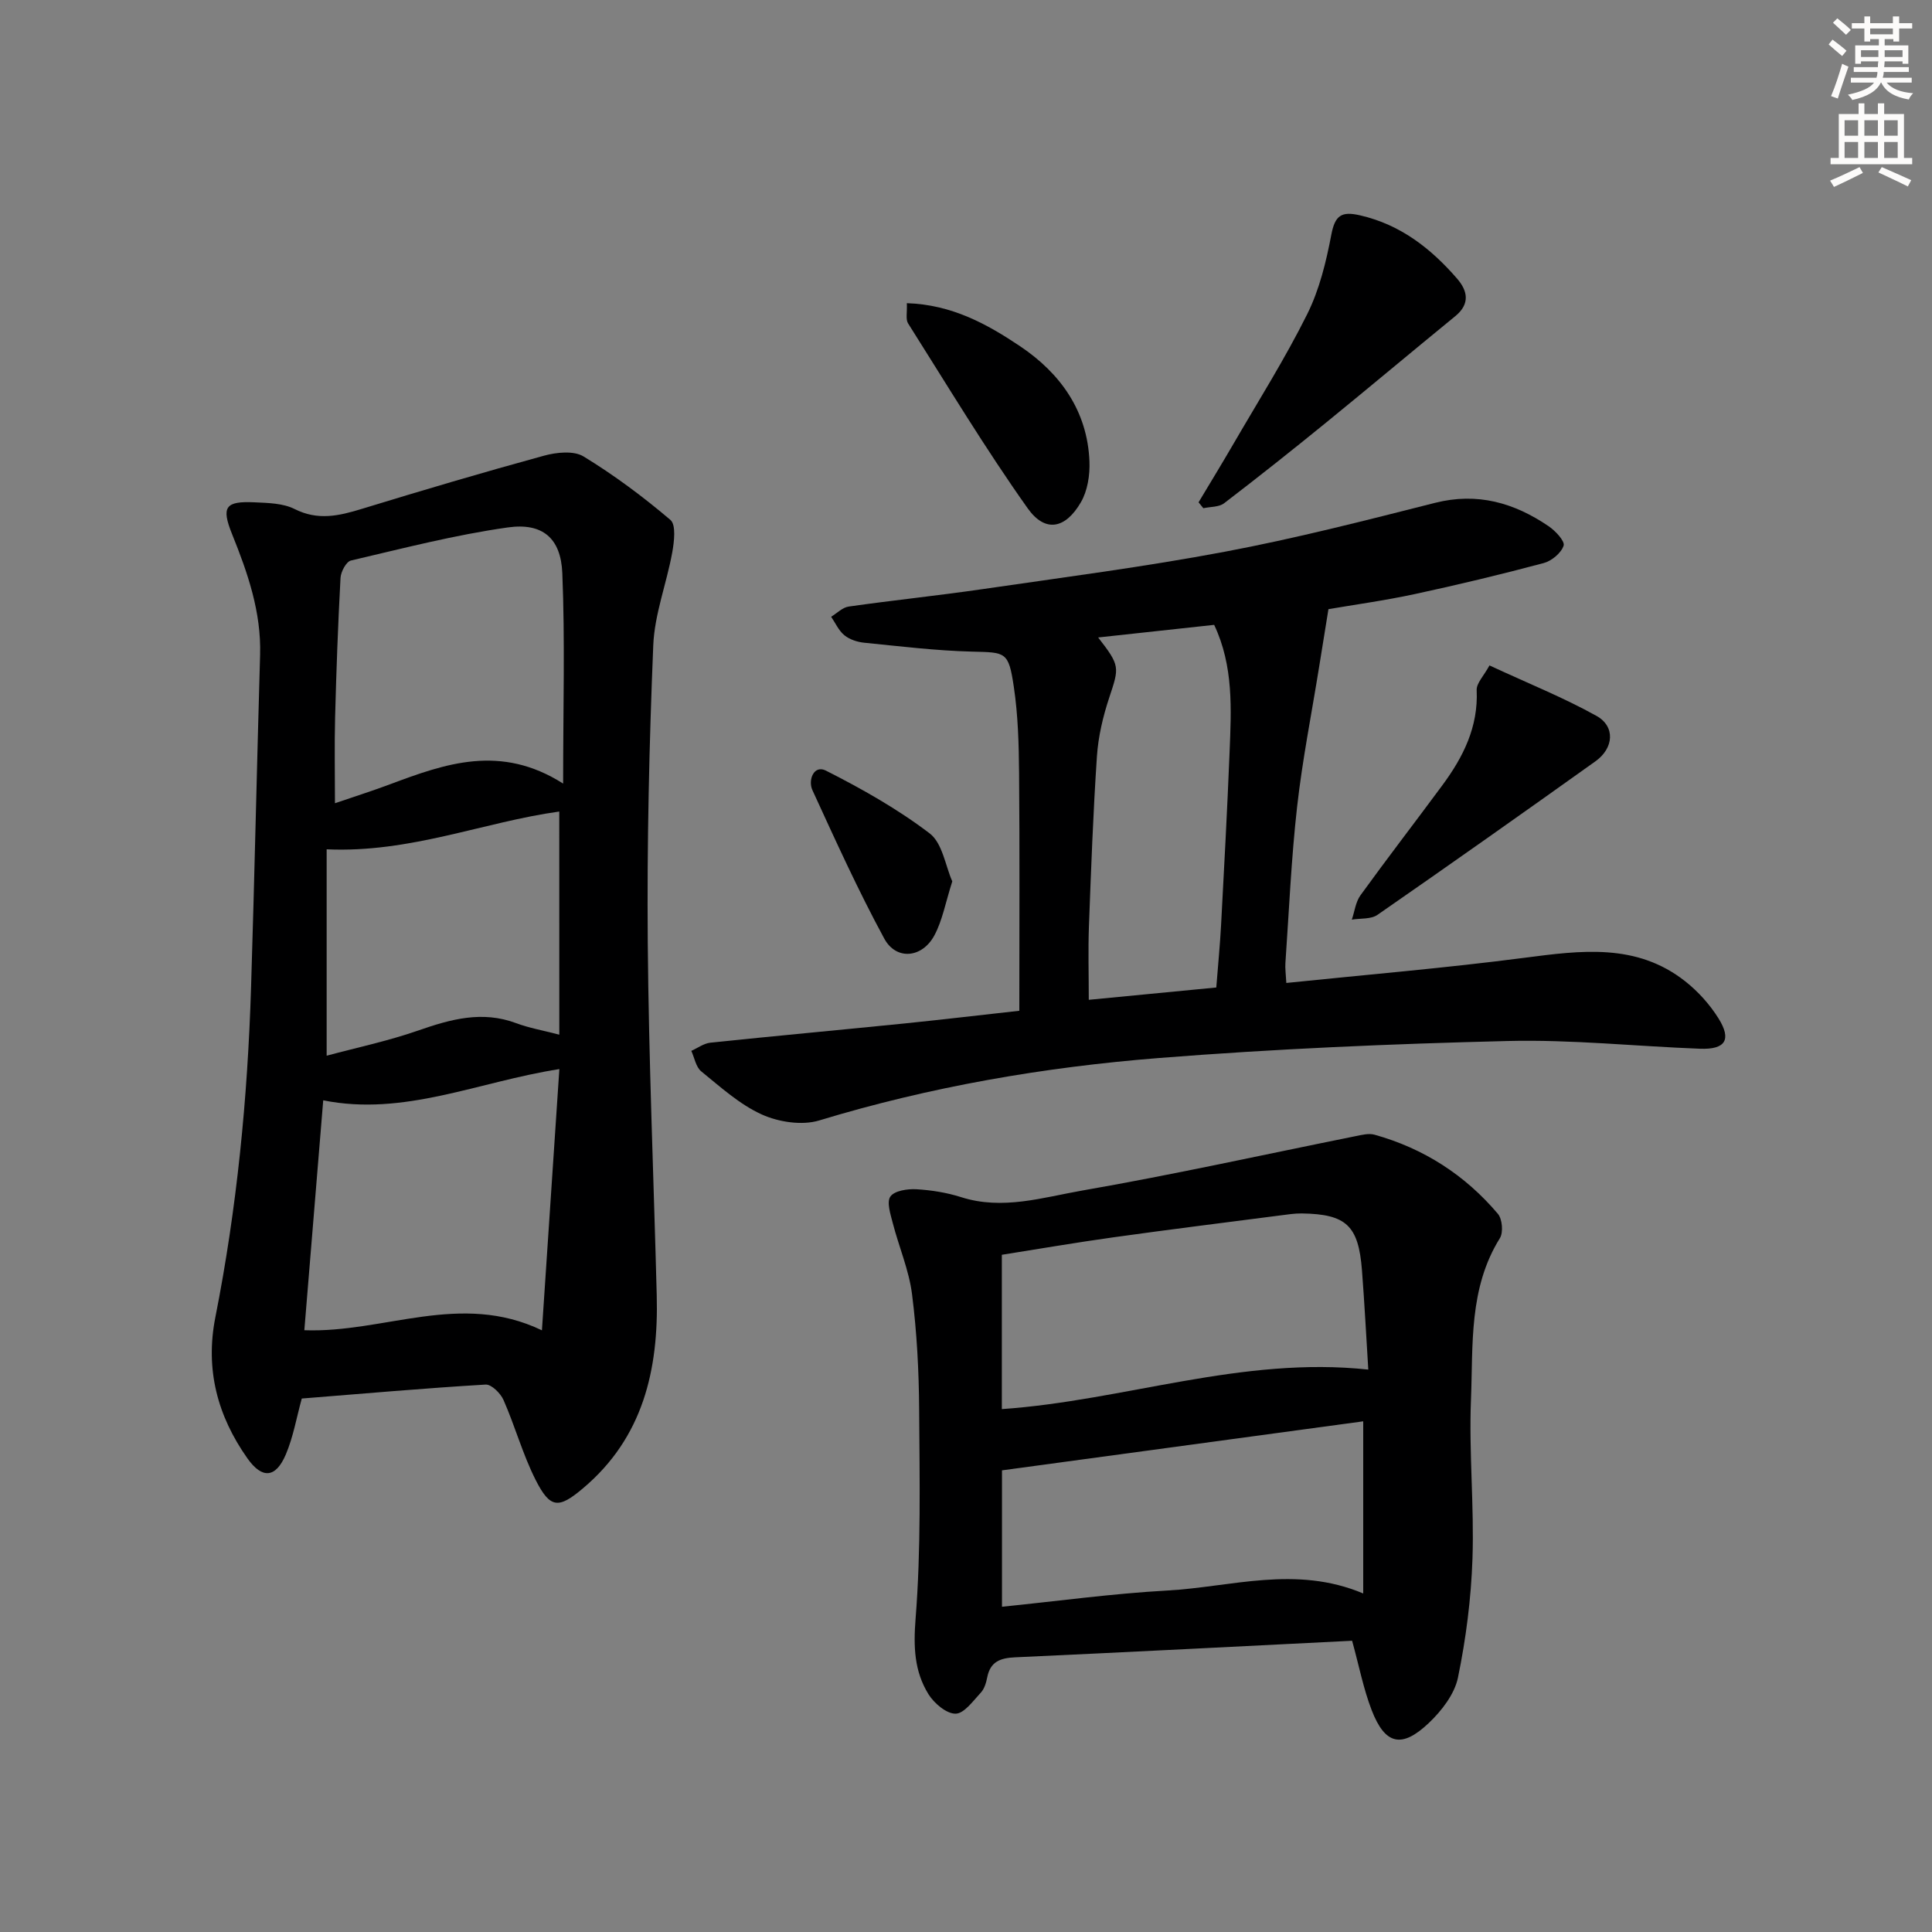
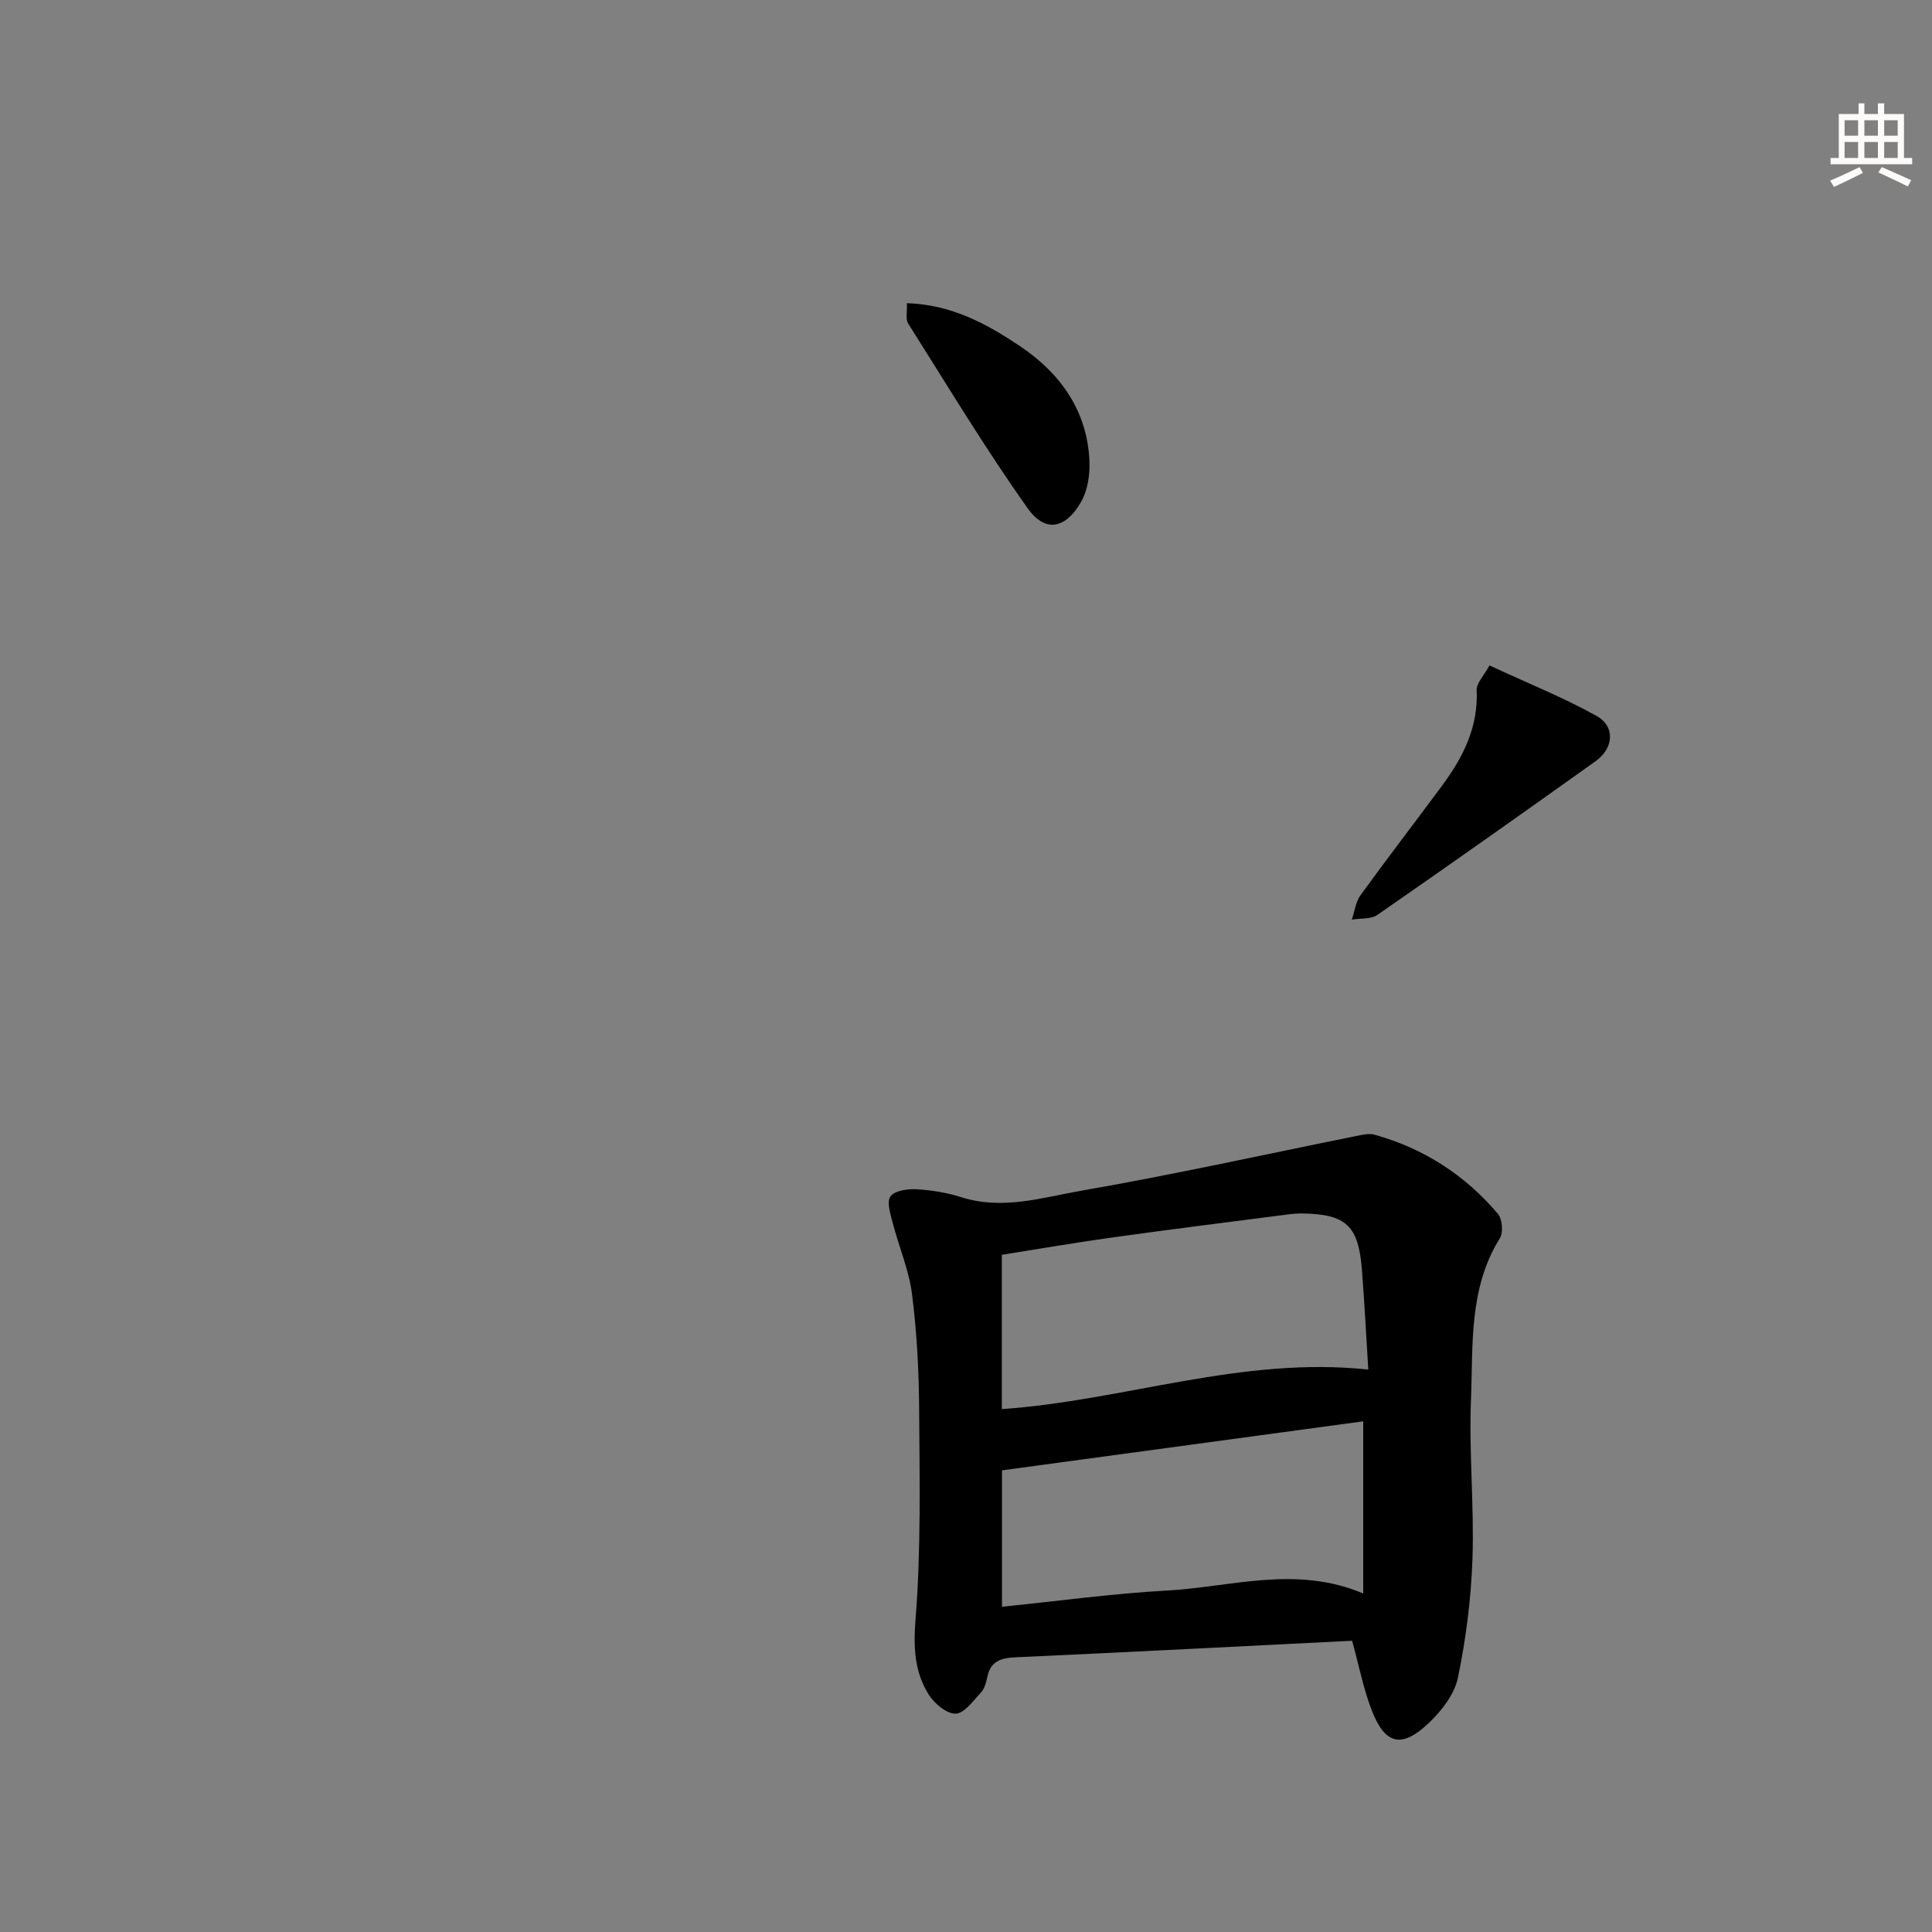
<svg xmlns="http://www.w3.org/2000/svg" enable-background="new 0 0 400 400" viewBox="0 0 400 400">
  <rect x="0" y="0" width="400" height="400" fill="#808080" stroke="none" />
  <g fill="#000001">
-     <path d="m62.48 289.55c-1.09 3.95-1.76 7.94-3.3 11.57-2.09 4.92-4.91 5.13-7.96.81-6.2-8.79-8.77-18.4-6.63-29.22 4.46-22.54 6.68-45.34 7.39-68.29.72-22.93 1.2-45.88 1.87-68.81.26-8.88-2.55-16.96-5.8-25.02-2.29-5.68-1.38-6.87 4.66-6.59 2.8.13 5.89.18 8.29 1.39 4.81 2.43 9.17 1.42 13.87-.02 12.53-3.84 25.1-7.56 37.74-11.02 2.58-.71 6.16-1.09 8.2.15 6.33 3.86 12.34 8.34 17.99 13.14 1.2 1.02.78 4.51.38 6.74-1.17 6.45-3.67 12.79-3.93 19.25-.84 20.44-1.31 40.92-1.14 61.38.2 24.4 1.23 48.8 1.86 73.19.4 15.4-2.82 29.45-15.27 39.94-5.07 4.28-6.8 4.2-9.82-1.77-2.66-5.27-4.24-11.08-6.63-16.51-.61-1.39-2.5-3.27-3.71-3.2-12.58.75-25.15 1.86-38.06 2.89zm49.72-14.12c1.24-18.55 2.41-36.12 3.61-54.09-16.92 2.66-32.14 9.83-48.89 6.47-1.34 16.32-2.63 31.95-3.91 47.6 16.59.6 32.28-8.1 49.19.02zm4.39-113.2c0-15.76.4-29.69-.17-43.58-.3-7.22-4.08-10.47-11.28-9.45-10.94 1.54-21.7 4.33-32.48 6.85-.98.23-2.09 2.32-2.16 3.6-.52 9.61-.87 19.23-1.12 28.86-.15 5.76-.03 11.53-.03 17.79 3.95-1.35 7.71-2.54 11.39-3.92 11.45-4.28 22.89-8.39 35.85-.15zm-.8 5.79c-15.62 2.16-30.84 8.61-48.16 7.82v42.73c6.1-1.64 12.68-3.03 18.98-5.22 6.71-2.34 13.23-4.15 20.27-1.51 2.58.97 5.34 1.45 8.92 2.38-.01-15.81-.01-31.01-.01-46.2z" />
-     <path d="m211.04 209.27c0-16.95.09-33.07-.05-49.19-.05-5.97-.21-11.99-1.09-17.88-1.09-7.34-1.67-7.11-8.66-7.29-7.45-.19-14.88-1.1-22.3-1.84-1.43-.14-3.03-.66-4.11-1.54-1.18-.95-1.86-2.53-2.75-3.84 1.21-.73 2.35-1.93 3.64-2.11 9.2-1.31 18.45-2.26 27.65-3.6 16.74-2.44 33.54-4.61 50.16-7.74 14.64-2.75 29.12-6.47 43.58-10.13 8.78-2.22 16.39-.01 23.52 4.84 1.4.95 3.4 3.09 3.1 4.02-.5 1.53-2.48 3.17-4.14 3.61-8.81 2.35-17.68 4.48-26.59 6.4-6.31 1.36-12.73 2.24-17.96 3.14-.7 4.36-1.32 8.16-1.93 11.96-1.55 9.65-3.47 19.27-4.56 28.97-1.21 10.73-1.67 21.55-2.42 32.33-.08 1.11.09 2.24.19 4.13 16.64-1.72 32.98-3.09 49.22-5.2 11.72-1.52 23.25-3.12 33.37 4.86 2.67 2.11 5.09 4.8 6.89 7.68 2.75 4.41 1.43 6.47-3.81 6.28-13.29-.5-26.6-1.93-39.86-1.6-24.08.59-48.17 1.62-72.18 3.52-23.83 1.89-47.36 5.94-70.35 12.93-3.56 1.08-8.4.33-11.88-1.24-4.59-2.08-8.54-5.68-12.53-8.92-1.11-.9-1.4-2.8-2.06-4.25 1.3-.58 2.57-1.54 3.92-1.69 13.38-1.4 26.78-2.63 40.17-3.98 8.05-.82 16.12-1.78 23.82-2.63zm40.78-4.82c.36-4.66.77-8.78.99-12.9.64-11.93 1.28-23.86 1.76-35.79.36-8.89.85-17.85-3.19-26.39-8.07.88-15.81 1.72-24.02 2.61 4.57 5.88 4.39 6.14 2.29 12.47-1.29 3.89-2.26 8.01-2.54 12.09-.79 11.75-1.22 23.52-1.66 35.29-.18 4.92-.03 9.85-.03 15.17 8.87-.86 17.4-1.68 26.4-2.55z" />
    <path d="m279.94 339.7c-23 1.15-46.38 2.36-69.77 3.43-3.05.14-5.12.87-5.77 4.12-.22 1.12-.59 2.4-1.33 3.19-1.59 1.7-3.45 4.34-5.23 4.36-1.89.02-4.44-2.15-5.61-4.03-2.93-4.73-3.13-9.79-2.67-15.61 1.14-14.38.83-28.89.74-43.34-.05-7.96-.47-15.96-1.47-23.85-.63-5-2.72-9.81-3.99-14.74-.47-1.83-1.31-4.36-.49-5.51.85-1.2 3.53-1.6 5.36-1.5 3.12.18 6.31.69 9.29 1.64 8.58 2.74 16.91.05 25.11-1.38 18.93-3.29 37.7-7.46 56.54-11.25 1.29-.26 2.75-.64 3.94-.3 10.18 2.84 18.74 8.35 25.54 16.39.91 1.08 1.14 3.85.4 5.04-6.47 10.38-5.53 22.09-5.98 33.42-.44 10.95.68 21.96.31 32.92-.28 8.25-1.34 16.56-3.01 24.65-.71 3.42-3.38 6.86-6.02 9.37-5.63 5.34-9.07 4.51-11.84-2.65-1.71-4.43-2.61-9.16-4.05-14.37zm3.35-56.14c-.42-6.76-.78-13.68-1.31-20.58-.72-9.25-3.25-11.61-12.45-11.75-1.49-.02-2.98.22-4.46.41-11.51 1.49-23.03 2.92-34.53 4.53-7.82 1.09-15.6 2.43-23.12 3.62v31.95c25.45-1.77 49.68-11 75.87-8.18zm-1.05 10.71c-24.86 3.38-49.57 6.73-74.79 10.15v28.24c11.5-1.16 22.84-2.73 34.23-3.36 13.26-.73 26.57-5.28 40.56.61 0-12.26 0-23.78 0-35.64z" />
-     <path d="m248.15 104c2.42-4.05 4.88-8.07 7.25-12.15 5.16-8.89 10.66-17.6 15.23-26.78 2.54-5.09 3.94-10.87 5.01-16.5.77-4.02 2.12-4.87 5.97-3.98 8.36 1.92 14.64 6.85 20.06 13.09 2.19 2.52 2.74 5.23-.36 7.77-8.97 7.33-17.85 14.79-26.84 22.11-6.93 5.64-13.93 11.2-21.03 16.63-1.07.82-2.85.71-4.3 1.03-.32-.41-.66-.81-.99-1.22z" />
    <path d="m308.38 137.77c8.19 3.8 15.41 6.69 22.16 10.45 3.93 2.19 3.59 6.68-.22 9.4-14.98 10.69-30.01 21.31-45.13 31.79-1.35.94-3.52.69-5.31.99.58-1.7.79-3.66 1.79-5.04 5.54-7.66 11.32-15.15 16.94-22.76 4.32-5.84 7.47-12.08 7.12-19.7-.07-1.45 1.49-2.98 2.65-5.13z" />
    <path d="m187.75 62.77c9.37.3 16.66 4.36 23.46 8.92 8.32 5.59 13.94 13.39 14.35 23.86.11 2.81-.39 6.05-1.77 8.43-3.2 5.52-7.39 6.37-11.02 1.26-8.79-12.39-16.64-25.45-24.77-38.3-.52-.84-.16-2.23-.25-4.17z" />
-     <path d="m197.16 182.48c-1.41 4.41-2.04 8.08-3.71 11.19-2.53 4.7-7.9 5.21-10.37.66-5.42-9.99-10.12-20.38-14.87-30.72-.97-2.1.29-5.33 2.79-4.06 7.46 3.78 14.84 7.94 21.47 12.99 2.66 2.02 3.27 6.74 4.69 9.94z" />
  </g>
-   <path d="m378.6 9.2.8-1c.9.7 1.9 1.4 2.9 2.3l-.9 1.1c-1.1-.9-2-1.7-2.8-2.4zm.5 10.7c.9-2.1 1.6-4.3 2.3-6.7.4.2.8.4 1.3.6-.7 2.1-1.5 4.3-2.2 6.6zm.4-15.2.9-.9c1 .8 2 1.6 2.8 2.4l-1 1c-1-.9-1.9-1.8-2.7-2.5zm12.5-1.3h1.2v1.4h2.7v1.1h-2.7v2.7h-1.2v-.5h-1.8v1.3h4.9v3.8h-1.2v-.5h-3.7c0 .4-.1.9-.1 1.2h5.1v1h-5.2c0 .5-.1.9-.2 1.2h6v1h-5.2c1.1 1.3 2.9 2 5.5 2.2-.4.4-.7.8-.9 1.3-2.9-.5-4.8-1.6-5.7-3.5h-.1c-.8 1.7-2.7 2.9-5.9 3.6-.2-.4-.6-.8-.9-1.1 2.8-.6 4.6-1.4 5.4-2.5h-4.8v-1h5.3c.1-.3.2-.7.2-1.2h-4.9v-1h5c0-.4 0-.8.1-1.2h-3.6v.5h-1.2v-3.8h4.9v-1.3h-1.8v.5h-1.2v-2.7h-2.6v-1.1h2.6v-1.4h1.2v1.4h4.7v-1.4zm-6.7 8.4h3.6c0-.4 0-.9 0-1.4h-3.6zm1.9-4.7h4.7v-1.2h-4.7zm6.7 3.3h-3.7v1.4h3.7z" fill="#fcfbfa" />
  <path d="m384.7 21.4h1.3v2.2h2.8v-2.2h1.3v2.2h4.1v9.1h1.7v1.3h-16.9v-1.3h1.7v-9.1h4.1v-2.2zm.3 13.2.7 1.2c-1.8.9-3.8 1.9-6 2.9-.2-.4-.5-.8-.8-1.3 2.4-1 4.4-2 6.1-2.8zm-3.1-6.5h2.8v-3.2h-2.8zm0 4.6h2.8v-3.3h-2.8zm4.1-4.6h2.8v-3.2h-2.8zm0 4.6h2.8v-3.3h-2.8zm3.6 1.9c2.1.9 4.1 1.8 6.1 2.7l-.7 1.3c-2.2-1.1-4.2-2-6.1-2.9zm3.3-9.7h-2.8v3.2h2.8zm-2.8 7.8h2.8v-3.3h-2.8z" fill="#fcfbfa" />
</svg>